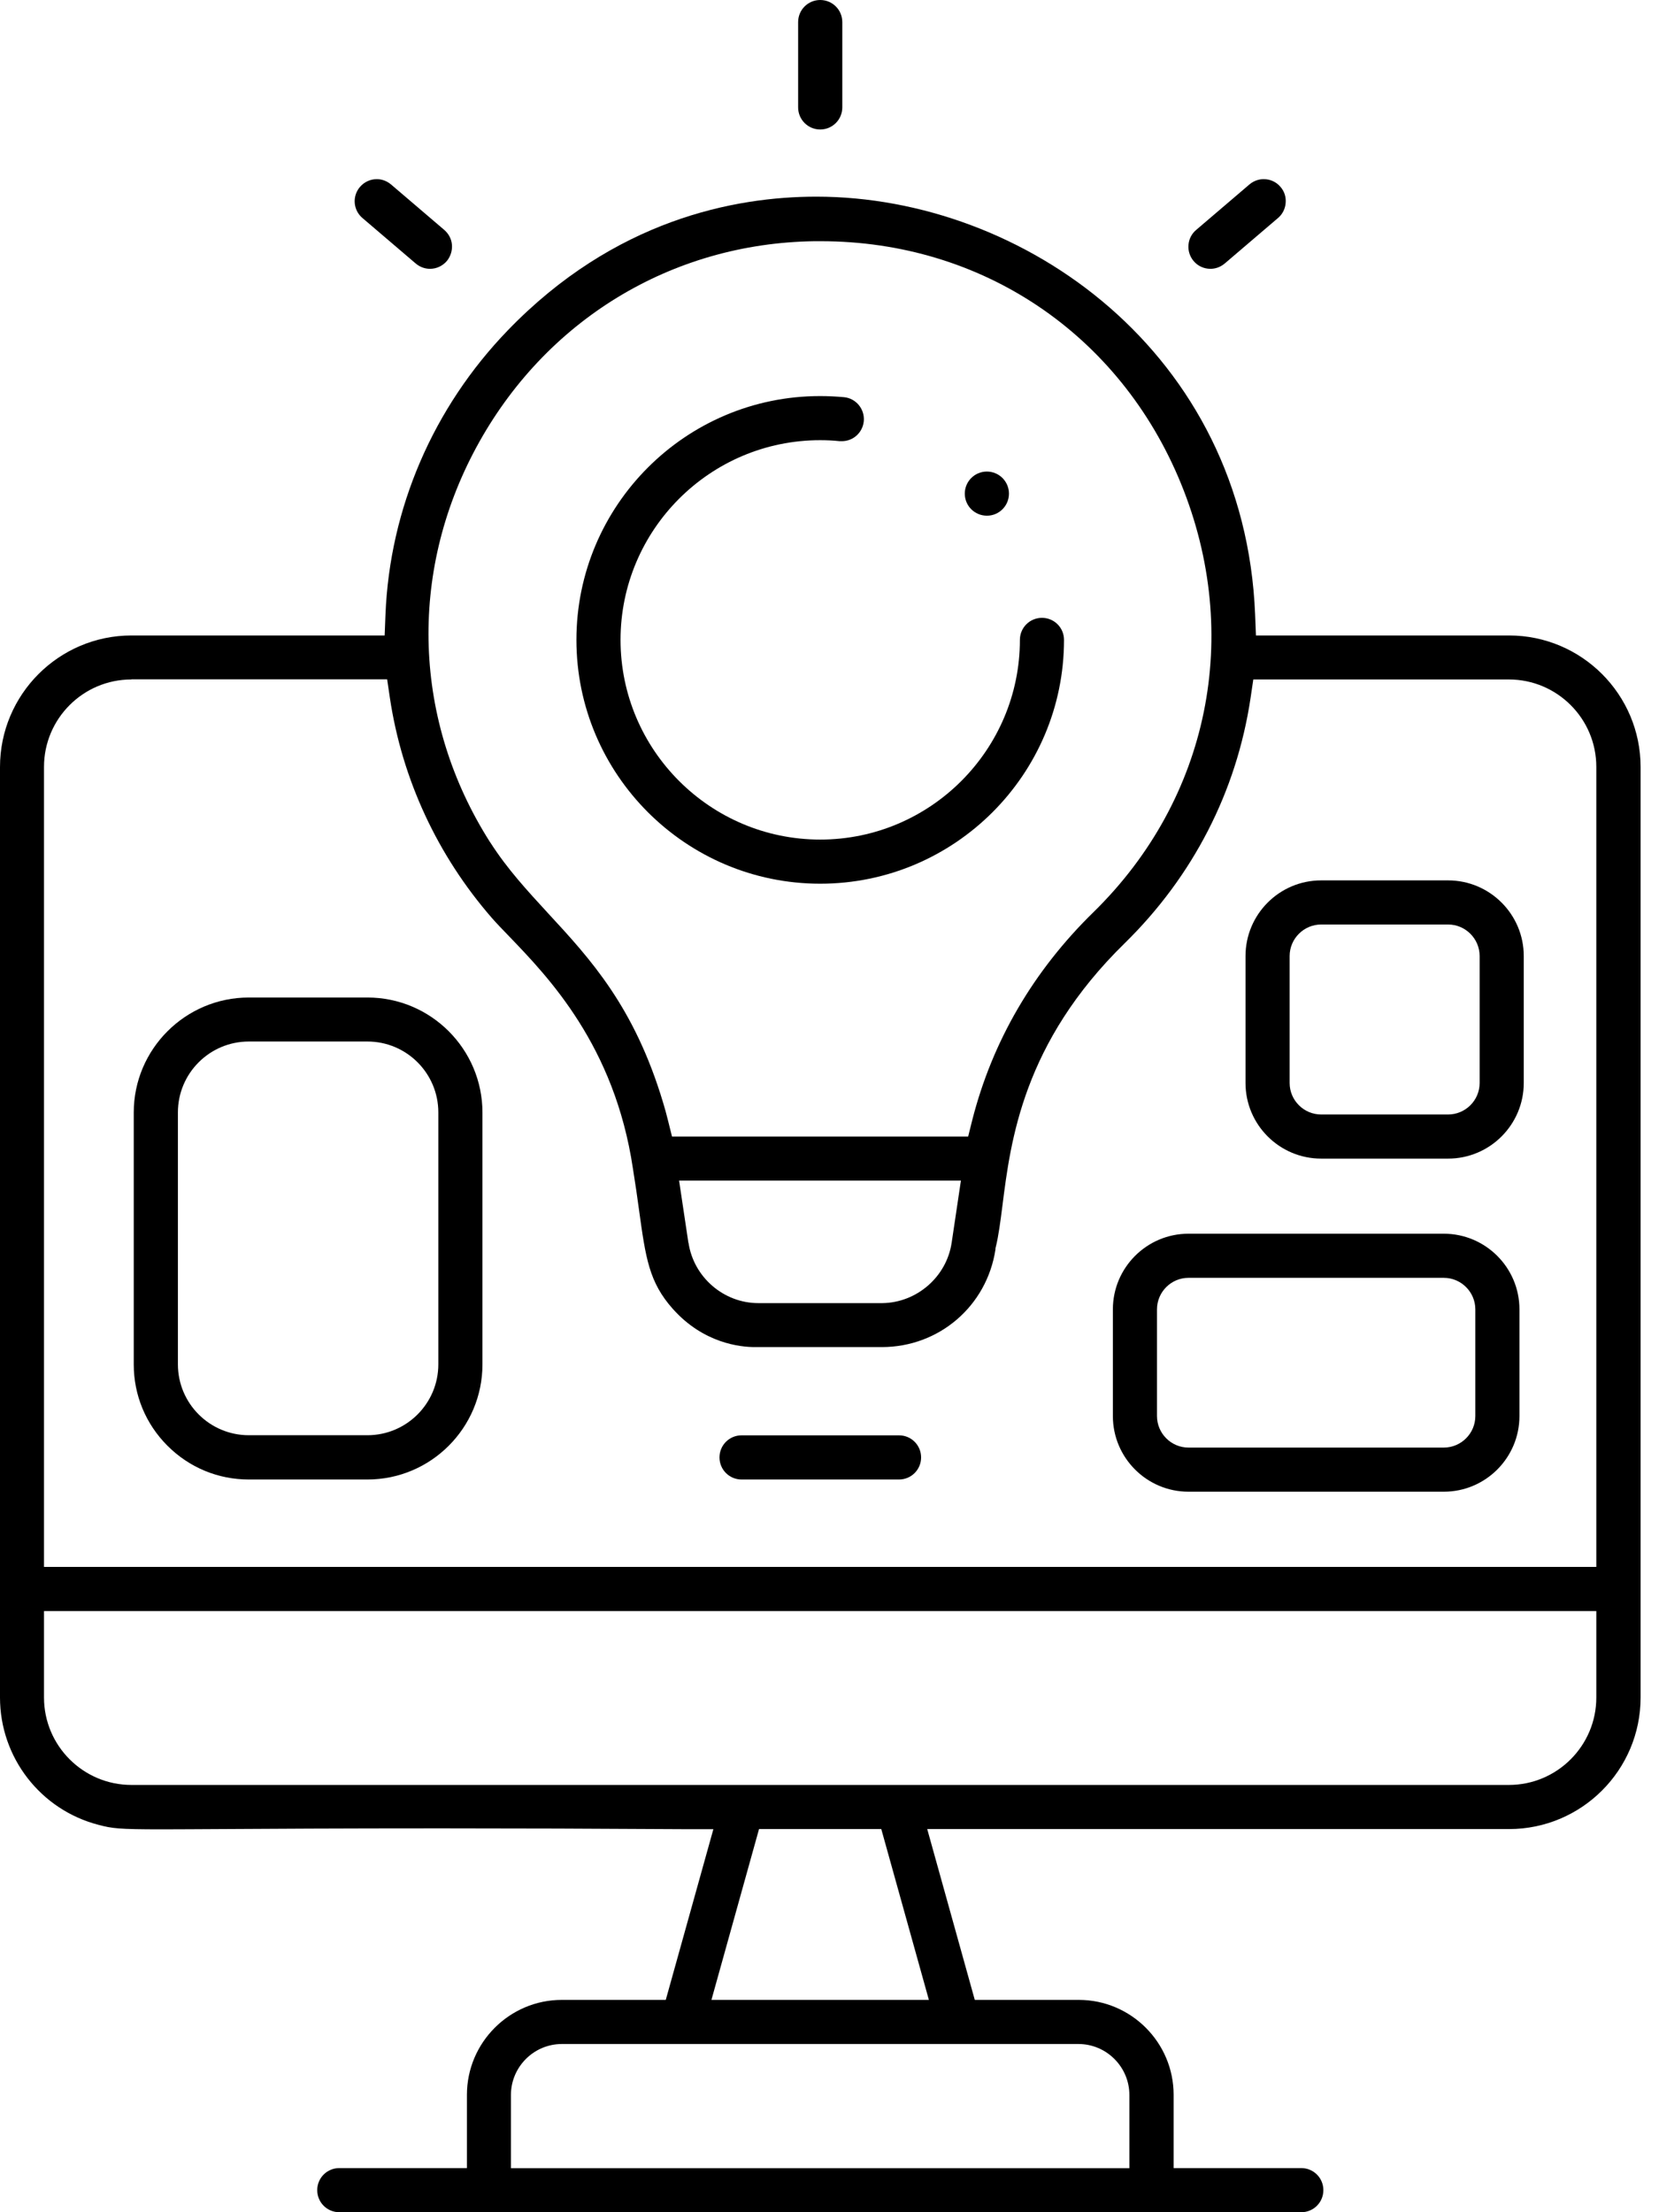
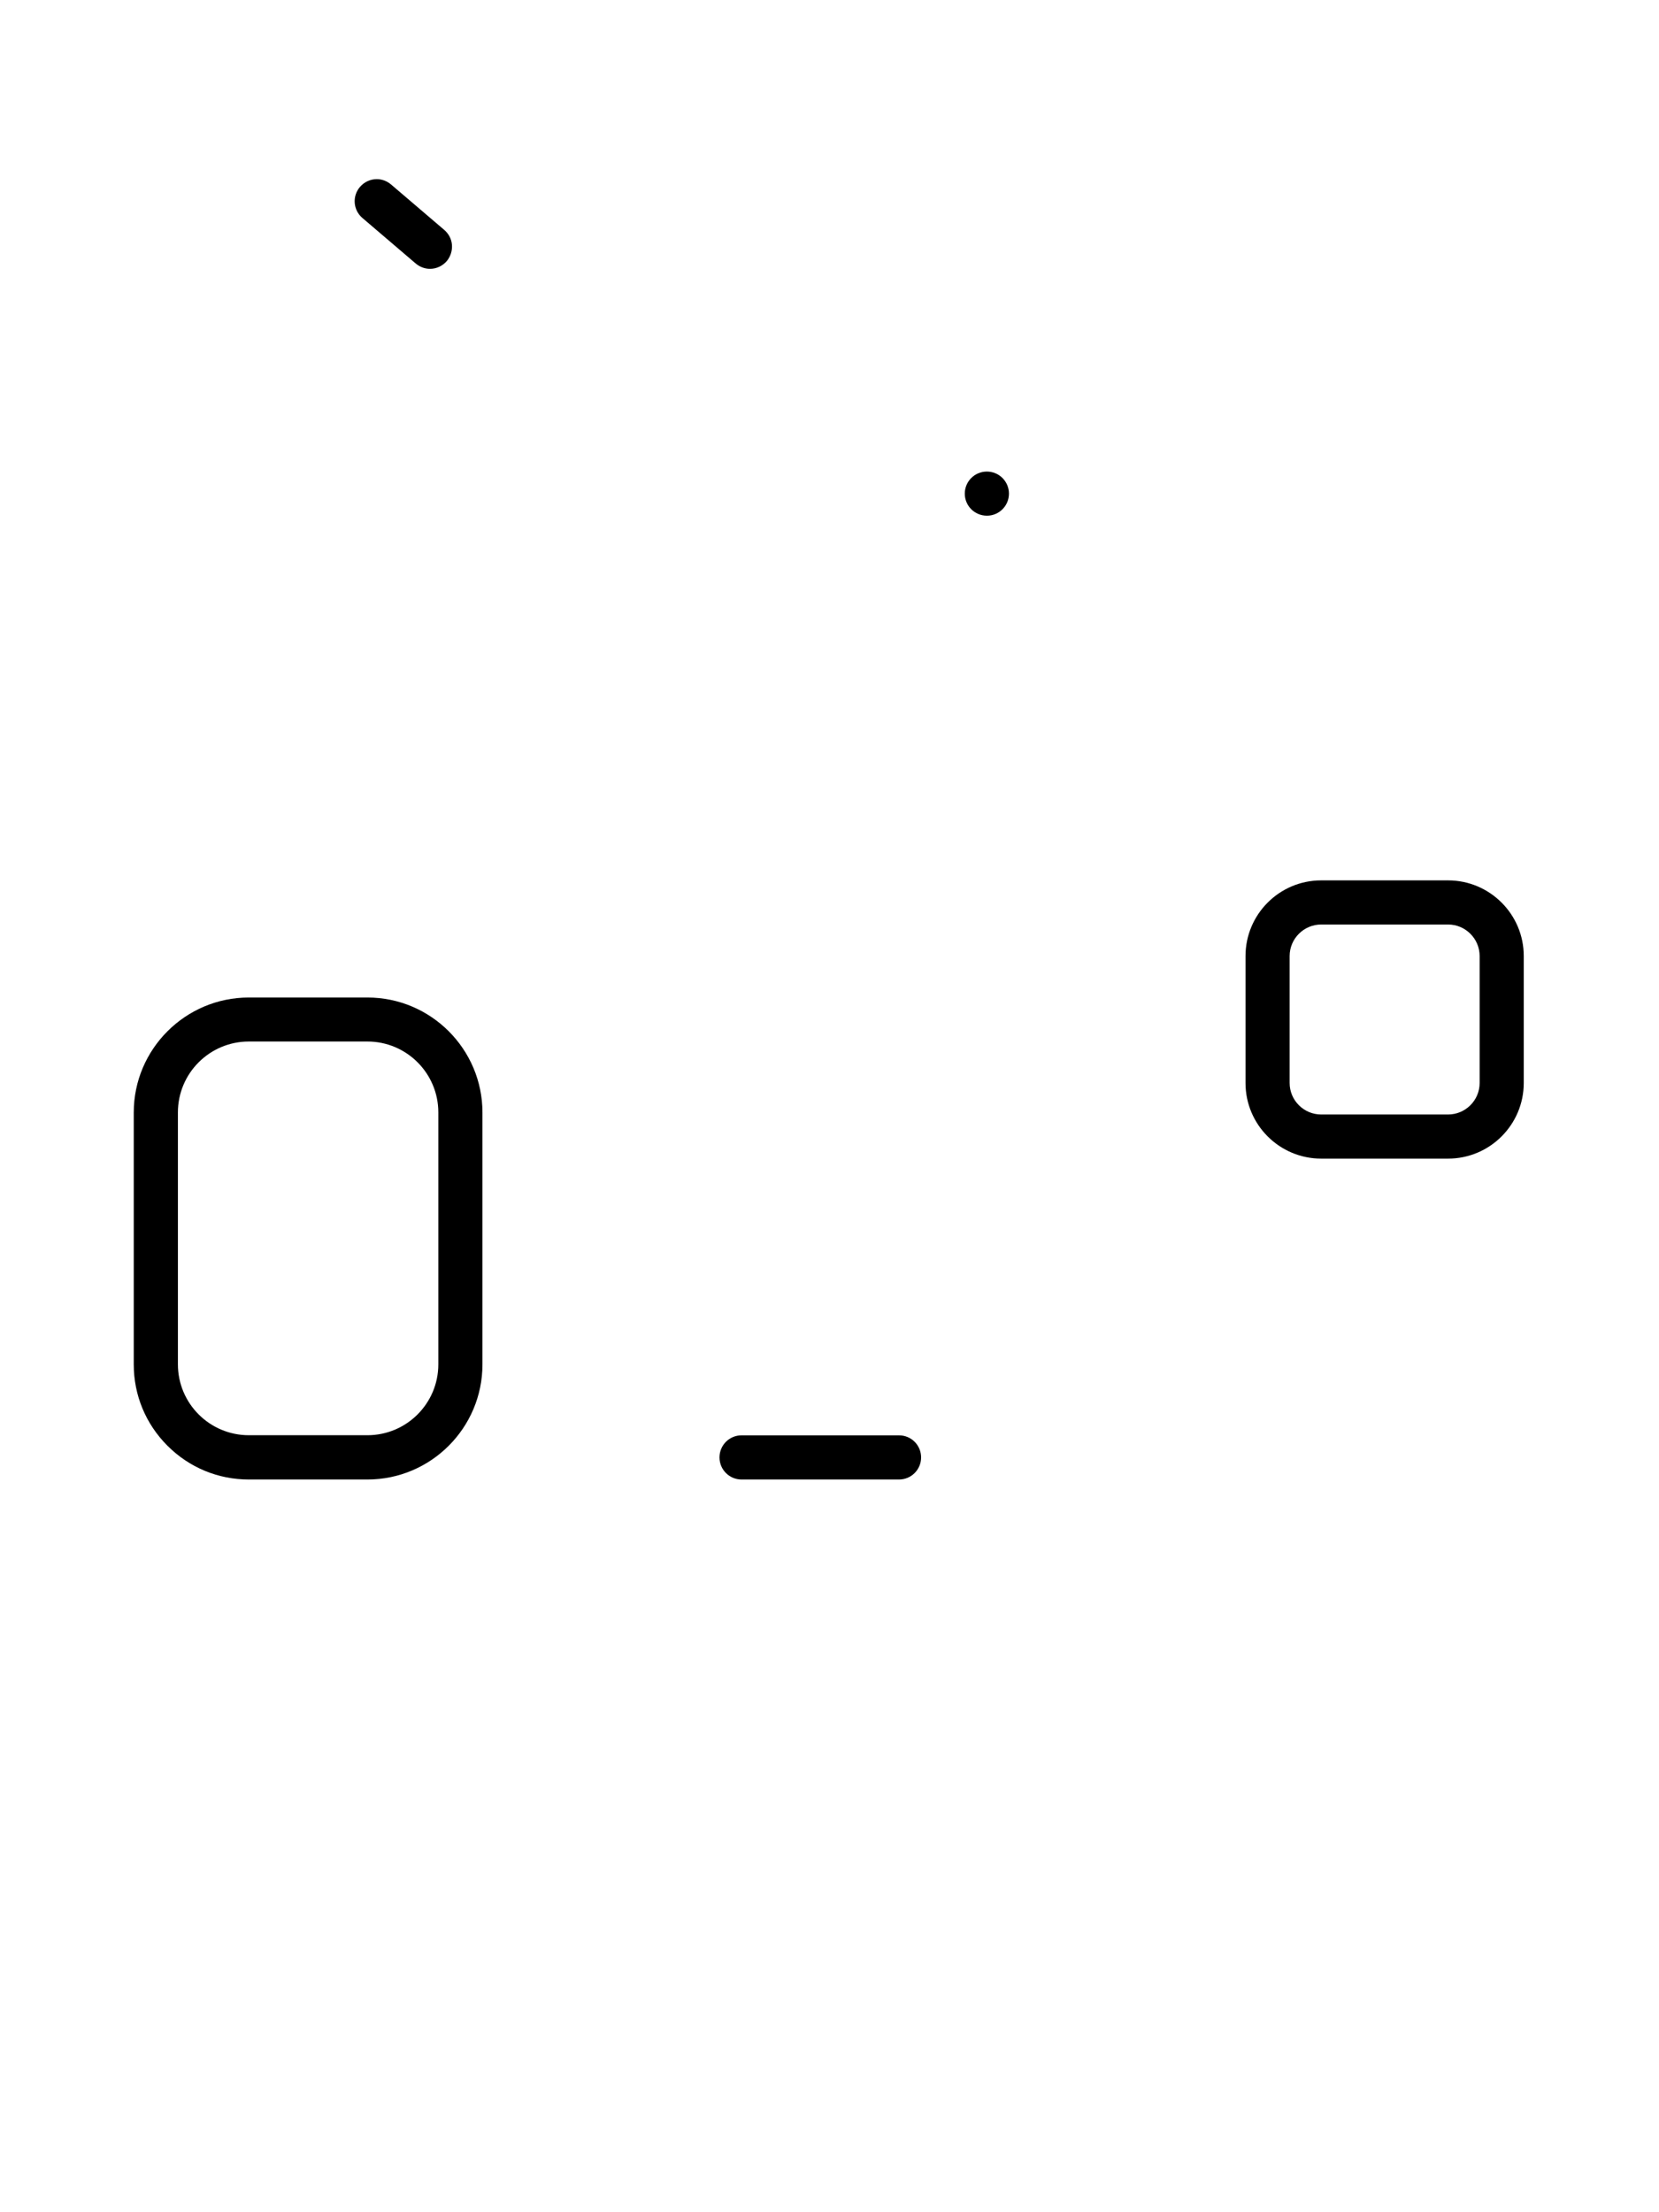
<svg xmlns="http://www.w3.org/2000/svg" width="42" height="56" viewBox="0 0 42 56" fill="none">
  <g id="Group">
-     <path id="Vector" d="M8.589 56C8.28 56 8.031 55.751 8.031 55.441C8.031 55.132 8.28 54.883 8.589 54.883H11.821V53.028C11.821 51.704 12.9 50.625 14.224 50.625H16.855L18.06 46.304H17.329C15.12 46.29 13.044 46.283 11.157 46.283C8.572 46.283 6.787 46.294 5.607 46.301C4.967 46.304 4.479 46.308 4.096 46.308C2.983 46.308 2.835 46.283 2.498 46.195C1.026 45.816 0 44.488 0 42.971V19.416C0 17.579 1.493 16.086 3.33 16.086H9.738L9.759 15.552C9.868 12.868 10.967 10.318 12.854 8.364C15.555 5.565 18.594 4.978 20.667 4.978C25.919 4.978 31.508 8.934 31.775 15.552L31.796 16.086H38.203C40.041 16.086 41.534 17.579 41.534 19.416V42.971C41.534 44.808 40.041 46.301 38.203 46.301H23.474L24.678 50.625H27.31C28.634 50.625 29.712 51.704 29.712 53.028V54.883H32.944C33.254 54.883 33.503 55.132 33.503 55.441C33.503 55.751 33.254 56 32.944 56H8.593H8.589ZM14.224 51.742C13.514 51.742 12.935 52.322 12.935 53.032V54.886H28.592V53.032C28.592 52.322 28.012 51.742 27.303 51.742H14.224ZM18.011 50.625H23.516L22.311 46.301H19.216L18.011 50.625ZM1.114 42.971C1.114 44.193 2.108 45.184 3.327 45.184H38.2C39.422 45.184 40.413 44.19 40.413 42.971V40.782H1.114V42.971ZM3.327 17.2C2.104 17.2 1.114 18.194 1.114 19.413V39.665H40.413V19.413C40.413 18.19 39.419 17.2 38.2 17.2H31.729L31.659 17.674C31.304 20.041 30.201 22.184 28.472 23.878C25.897 26.396 25.585 28.88 25.378 30.521C25.325 30.935 25.279 31.29 25.209 31.571L25.202 31.599V31.627C24.984 33.06 23.776 34.1 22.325 34.1H19.198C19.198 34.1 19.135 34.1 19.107 34.1C18.742 34.1 17.811 34.005 17.034 33.134C16.43 32.456 16.346 31.845 16.177 30.623C16.135 30.313 16.086 29.966 16.023 29.579C15.559 26.47 13.883 24.735 12.886 23.699C12.717 23.523 12.569 23.372 12.453 23.238C11.076 21.657 10.181 19.732 9.871 17.67L9.801 17.196H3.33L3.327 17.2ZM17.431 31.462C17.561 32.33 18.32 32.987 19.198 32.987H22.339C23.21 32.976 23.962 32.323 24.092 31.462L24.327 29.885H17.192L17.428 31.462H17.431ZM20.779 6.106C20.726 6.106 20.674 6.106 20.621 6.106C16.999 6.155 13.795 8.108 12.056 11.329C10.332 14.523 10.458 18.253 12.401 21.31L12.418 21.334C12.843 21.998 13.346 22.543 13.876 23.119C14.951 24.282 16.061 25.487 16.788 27.914C16.831 28.058 16.873 28.202 16.908 28.35L17.013 28.771H24.51L24.615 28.35C25.125 26.354 26.157 24.58 27.689 23.084C30.612 20.221 31.459 16.068 29.899 12.243C28.353 8.459 24.861 6.106 20.779 6.106Z" fill="black" />
    <path id="Vector_2" d="M18.773 37.452C18.464 37.452 18.215 37.202 18.215 36.893C18.215 36.584 18.464 36.334 18.773 36.334H22.76C23.07 36.334 23.319 36.584 23.319 36.893C23.319 37.202 23.07 37.452 22.76 37.452H18.773Z" fill="black" />
    <path id="Vector_3" d="M33.447 29.329C32.393 29.329 31.532 28.472 31.532 27.415V24.201C31.532 23.147 32.389 22.286 33.447 22.286H36.661C37.715 22.286 38.576 23.143 38.576 24.201V27.415C38.576 28.469 37.718 29.329 36.661 29.329H33.447ZM33.447 23.403C33.008 23.403 32.649 23.762 32.649 24.201V27.415C32.649 27.854 33.008 28.212 33.447 28.212H36.661C37.1 28.212 37.459 27.854 37.459 27.415V24.201C37.459 23.762 37.1 23.403 36.661 23.403H33.447Z" fill="black" />
-     <path id="Vector_4" d="M30.088 37.761C29.035 37.761 28.174 36.904 28.174 35.846V33.145C28.174 32.091 29.031 31.23 30.088 31.23H36.552C37.606 31.23 38.467 32.087 38.467 33.145V35.846C38.467 36.9 37.61 37.761 36.552 37.761H30.088ZM30.088 32.347C29.649 32.347 29.291 32.706 29.291 33.145V35.846C29.291 36.285 29.649 36.644 30.088 36.644H36.552C36.991 36.644 37.35 36.285 37.35 35.846V33.145C37.35 32.706 36.991 32.347 36.552 32.347H30.088Z" fill="black" />
    <path id="Vector_5" d="M6.299 37.452C5.522 37.452 4.792 37.15 4.24 36.598C3.689 36.047 3.386 35.316 3.386 34.539V28.163C3.386 26.558 4.693 25.251 6.299 25.251H9.302C10.908 25.251 12.214 26.558 12.214 28.163V34.539C12.214 36.145 10.908 37.452 9.302 37.452H6.299ZM6.299 26.365C5.308 26.365 4.504 27.169 4.504 28.16V34.536C4.504 35.527 5.308 36.331 6.299 36.331H9.302C10.293 36.331 11.097 35.527 11.097 34.536V28.16C11.097 27.169 10.293 26.365 9.302 26.365H6.299Z" fill="black" />
-     <path id="Vector_6" d="M20.765 22.37C17.361 22.37 14.593 19.602 14.593 16.198C14.593 12.794 17.361 10.026 20.762 10.026C20.962 10.026 21.166 10.036 21.366 10.054C21.671 10.082 21.896 10.356 21.868 10.662C21.84 10.95 21.601 11.168 21.313 11.168C21.296 11.168 21.278 11.168 21.257 11.168C21.092 11.15 20.927 11.143 20.762 11.143C17.976 11.143 15.71 13.412 15.71 16.198C15.71 18.984 17.979 21.253 20.765 21.253C23.551 21.253 25.82 18.984 25.82 16.198C25.82 15.889 26.07 15.64 26.379 15.64C26.688 15.64 26.937 15.889 26.937 16.198C26.937 19.602 24.169 22.37 20.765 22.37Z" fill="black" />
-     <path id="Vector_7" d="M20.765 3.278C20.456 3.278 20.206 3.028 20.206 2.719V0.559C20.206 0.249 20.456 0 20.765 0C21.074 0 21.324 0.249 21.324 0.559V2.719C21.324 3.028 21.074 3.278 20.765 3.278Z" fill="black" />
    <path id="Vector_8" d="M10.887 6.805C10.792 6.805 10.655 6.78 10.525 6.671L9.176 5.519C8.94 5.319 8.912 4.967 9.113 4.732C9.218 4.609 9.373 4.535 9.538 4.535C9.632 4.535 9.769 4.56 9.899 4.669L11.248 5.821C11.361 5.919 11.431 6.053 11.442 6.2C11.452 6.348 11.406 6.492 11.312 6.608C11.206 6.731 11.052 6.805 10.887 6.805Z" fill="black" />
-     <path id="Vector_9" d="M30.644 6.805C30.479 6.805 30.324 6.734 30.218 6.608C30.124 6.495 30.075 6.351 30.088 6.2C30.099 6.053 30.169 5.916 30.282 5.821L31.631 4.669C31.761 4.56 31.898 4.535 31.992 4.535C32.158 4.535 32.312 4.605 32.418 4.732C32.516 4.844 32.562 4.988 32.548 5.139C32.537 5.287 32.467 5.424 32.354 5.519L31.005 6.671C30.875 6.78 30.738 6.805 30.644 6.805Z" fill="black" />
    <path id="Vector_10" d="M24.984 13.054C24.675 13.054 24.425 12.805 24.425 12.496C24.425 12.187 24.675 11.937 24.984 11.937C25.293 11.937 25.543 12.187 25.543 12.496C25.543 12.805 25.293 13.054 24.988 13.054H24.984Z" fill="black" />
  </g>
</svg>